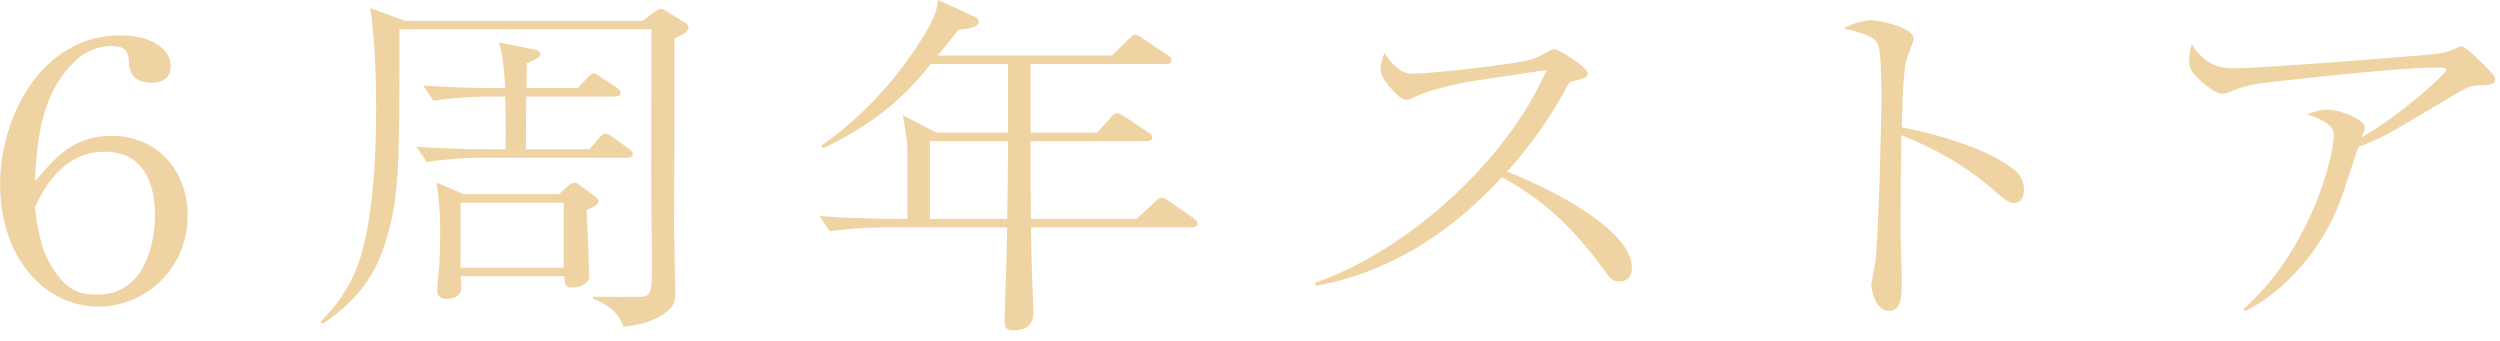
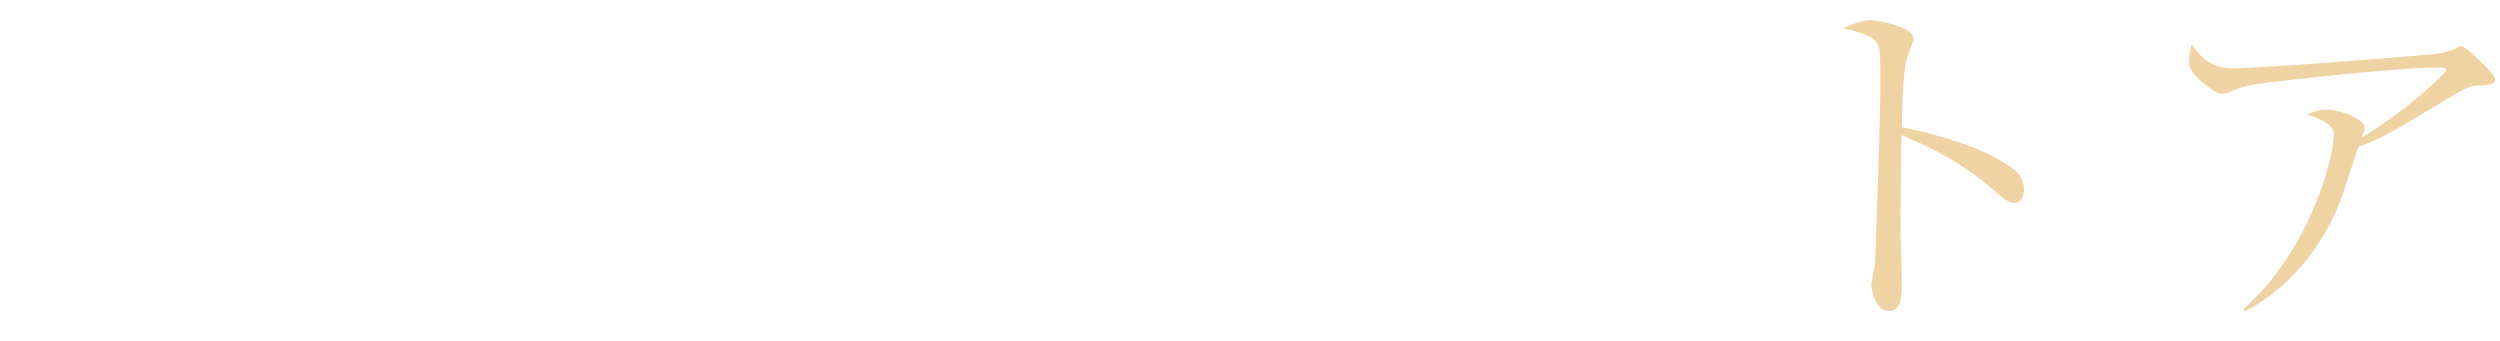
<svg xmlns="http://www.w3.org/2000/svg" width="205" height="28" viewBox="0 0 205 28" fill="none">
  <path d="M184.101 25.52L183.962 25.346C189.356 20.59 191.374 13.021 191.374 11.02C191.374 10.063 189.739 9.57 189.182 9.367C189.843 9.135 190.261 8.99 190.748 8.99C192.07 8.99 193.915 9.86 193.915 10.44C193.915 10.614 193.741 11.049 193.671 11.252C196.977 9.367 200.596 6.003 200.596 5.742C200.596 5.568 200.388 5.539 199.935 5.539C196.072 5.539 185.215 6.844 185.11 6.873C184.066 7.047 183.579 7.221 182.848 7.54C182.535 7.656 182.361 7.685 182.222 7.685C181.874 7.685 181.491 7.453 180.969 7.047C179.786 6.148 179.508 5.655 179.508 4.959C179.508 4.582 179.577 4.205 179.716 3.625C180.934 5.51 182.257 5.597 183.162 5.597C185.632 5.597 199.135 4.524 200.074 4.379C200.596 4.292 201.084 4.089 201.258 4.031C201.64 3.828 201.675 3.799 201.814 3.799C202.128 3.799 202.998 4.64 203.346 4.988C203.763 5.394 204.598 6.177 204.598 6.496C204.598 6.931 204.25 6.96 203.067 7.018C202.476 7.047 202.128 7.25 200.562 8.178C197.673 9.918 196.49 10.614 195.446 11.165C194.75 11.513 193.915 11.861 193.393 12.035C193.184 12.586 192.418 15.022 192.244 15.515C191.688 17.284 190.261 20.619 187.198 23.374C185.841 24.592 184.658 25.23 184.101 25.52Z" fill="#F0D3A2" />
-   <path d="M155.948 10.44C158.558 10.933 162.908 12.122 165.135 13.891C165.657 14.297 165.97 14.906 165.97 15.544C165.97 16.24 165.657 16.646 165.17 16.646C164.718 16.646 164.37 16.356 163.604 15.689C161.098 13.485 158.488 12.122 155.913 11.078C155.878 13.717 155.844 16.414 155.844 19.053C155.844 19.662 155.948 22.33 155.948 22.852C155.948 24.244 155.948 25.491 154.904 25.491C153.721 25.491 153.442 23.635 153.442 23.316C153.442 23.258 153.721 21.808 153.756 21.634C154.034 20.068 154.278 9.483 154.278 8.381C154.278 7.482 154.278 4.495 154.034 3.77C153.79 3.016 152.851 2.726 151.18 2.32C152.398 1.682 153.373 1.653 153.442 1.653C153.964 1.653 156.922 2.204 156.922 3.19C156.922 3.335 156.574 4.205 156.4 4.698C156.018 5.684 155.983 9.164 155.948 10.44Z" fill="#F0D3A2" />
-   <path d="M107.889 23.432L107.82 23.2C115.545 20.503 123.619 13.108 126.82 5.742C125.742 5.916 121.078 6.583 120.139 6.757C118.747 7.047 117.285 7.366 116.137 7.888C115.65 8.12 115.51 8.178 115.302 8.178C114.849 8.178 114.258 7.482 113.84 6.989C113.492 6.583 113.214 6.148 113.214 5.597C113.214 5.191 113.388 4.727 113.527 4.321C113.701 4.582 113.84 4.872 114.258 5.278C114.849 5.858 115.162 6.032 115.963 6.032C117.494 6.032 124.558 5.22 125.602 4.872C126.02 4.727 126.194 4.64 126.994 4.205C127.273 4.031 127.377 4.031 127.482 4.031C127.83 4.031 130.196 5.539 130.196 6.003C130.196 6.351 129.987 6.409 128.874 6.699C128.7 6.728 128.595 6.931 128.491 7.105C126.542 10.701 124.628 12.905 123.584 14.065C128.143 15.892 133.815 19.082 133.815 21.953C133.815 22.156 133.815 23.084 132.771 23.084C132.249 23.084 132.006 22.794 131.762 22.446C129.465 19.285 127.134 16.704 123.166 14.529C121.009 16.82 115.928 22.011 107.889 23.432Z" fill="#F0D3A2" />
-   <path d="M98.18 18.328C98.18 18.589 97.902 18.647 97.658 18.647H84.538C84.573 20.851 84.573 21.083 84.608 21.837C84.608 22.417 84.747 25.114 84.747 25.636C84.747 26.1 84.608 27.086 83.146 27.086C82.381 27.086 82.381 26.738 82.381 26.071C82.381 25.984 82.555 20.677 82.555 20.474C82.555 20.068 82.555 19.923 82.59 18.647H72.532C71.28 18.647 69.366 18.763 68.043 18.966L67.208 17.719C69.818 17.893 72.358 17.951 73.02 17.951H74.412V16.211C74.412 12.876 74.412 12.064 74.377 11.716C74.307 10.962 74.133 10.092 74.029 9.454L76.813 10.875H82.659V8.178V5.249H76.326C74.794 7.134 72.567 9.744 67.521 12.151L67.312 11.977C70.514 9.715 73.124 6.931 75.142 3.886C76.778 1.45 76.848 0.638 76.917 0L79.91 1.363C80.223 1.508 80.258 1.711 80.258 1.798C80.258 2.349 78.866 2.407 78.588 2.436C77.926 3.306 77.474 3.857 76.882 4.553H91.185L92.542 3.219C92.89 2.9 92.925 2.842 93.099 2.842C93.273 2.842 93.621 3.045 93.726 3.161L95.709 4.495C95.883 4.611 96.057 4.727 96.057 4.959C96.057 5.22 95.779 5.249 95.535 5.249H84.504V10.875H89.967L91.081 9.628C91.15 9.541 91.394 9.28 91.568 9.28C91.777 9.28 92.16 9.541 92.229 9.57L94.143 10.846C94.317 10.933 94.491 11.078 94.491 11.281C94.491 11.542 94.213 11.571 93.969 11.571H84.504V12.586C84.504 14.993 84.504 15.254 84.538 17.951H93.204L94.7 16.559C95.048 16.24 95.083 16.211 95.222 16.211C95.431 16.211 95.814 16.472 95.883 16.501L97.867 17.893C98.041 18.009 98.18 18.125 98.18 18.328ZM82.659 11.571H76.256V17.951H82.59C82.624 16.501 82.659 12.818 82.659 11.571Z" fill="#F0D3A2" />
-   <path d="M49.077 16.501C49.077 16.733 48.868 16.878 48.103 17.226C48.138 17.632 48.312 22.098 48.312 22.562C48.312 22.968 48.242 23.113 47.79 23.374C47.407 23.577 47.024 23.577 46.954 23.577C46.328 23.577 46.328 23.374 46.258 22.649H37.767C37.802 22.91 37.837 23.287 37.837 23.577C37.837 24.505 36.758 24.505 36.654 24.505C36.201 24.505 35.853 24.331 35.853 23.896C35.853 23.258 35.992 22.272 36.027 21.634C36.062 21.025 36.097 20.126 36.097 19.024C36.097 17.313 35.992 16.182 35.784 14.964L38.011 15.921H45.841L46.606 15.225C46.746 15.08 46.954 14.993 47.094 14.993C47.268 14.993 47.372 15.051 47.546 15.196L48.834 16.124C48.973 16.24 49.077 16.356 49.077 16.501ZM46.224 21.953V16.617H37.767V21.953H46.224ZM51.896 12.644C51.896 12.905 51.583 12.934 51.374 12.934H39.472C38.359 12.934 36.41 13.05 34.983 13.282L34.148 12.035C36.097 12.151 38.011 12.238 39.96 12.238H41.456C41.491 10.121 41.456 9.222 41.421 7.917H40.029C38.916 7.917 36.967 8.033 35.54 8.265L34.705 7.018C36.654 7.134 38.568 7.221 40.516 7.221H41.421C41.282 4.582 41.108 4.118 40.899 3.48L43.822 4.06C43.962 4.089 44.31 4.147 44.31 4.408C44.31 4.669 44.205 4.727 43.196 5.191C43.196 5.452 43.196 6.554 43.161 7.221H47.372L48.138 6.409C48.346 6.206 48.486 6.032 48.694 6.032C48.868 6.032 49.077 6.177 49.321 6.351L50.539 7.163C50.713 7.279 50.887 7.395 50.887 7.627C50.887 7.888 50.608 7.917 50.365 7.917H43.161C43.126 9.338 43.126 9.918 43.126 12.238H48.346L49.077 11.368C49.321 11.078 49.46 10.962 49.634 10.962C49.808 10.962 49.912 11.02 50.295 11.281L51.548 12.18C51.722 12.325 51.896 12.441 51.896 12.644ZM56.455 2.291C56.455 2.668 55.62 3.016 55.306 3.132C55.306 4.582 55.306 15.08 55.272 18.531C55.272 19.401 55.376 23.258 55.376 24.07C55.376 24.534 55.376 25.085 54.471 25.723C54.088 25.984 53.114 26.593 51.13 26.796C50.887 26.013 50.226 25.085 48.625 24.505V24.331C49.216 24.331 52.627 24.389 52.87 24.302C53.462 24.128 53.462 23.577 53.462 21.344C53.462 19.546 53.392 16.24 53.392 14.297C53.392 10.324 53.427 6.38 53.427 2.407H32.756C32.756 14.094 32.721 16.269 31.608 19.865C30.807 22.446 29.45 24.534 26.457 26.564L26.283 26.39C28.371 24.244 29.276 22.446 29.868 19.923C30.598 16.791 30.842 13.195 30.842 8.729C30.842 5.017 30.598 2.204 30.355 0.667L33.243 1.711H52.696L53.532 1.073C54.019 0.725 54.088 0.725 54.193 0.725C54.332 0.725 54.436 0.783 54.61 0.899L56.107 1.827C56.316 1.943 56.455 2.059 56.455 2.291Z" fill="#F0D3A2" />
-   <path d="M15.391 17.661C15.391 22.011 11.946 25.143 8.048 25.143C3.942 25.143 0.009 21.46 0.009 15.08C0.009 9.628 3.385 2.9 9.858 2.9C12.398 2.9 13.999 4.002 13.999 5.423C13.999 6.612 13.024 6.786 12.398 6.786C10.658 6.786 10.588 5.452 10.588 5.278C10.554 4.524 10.519 3.77 9.162 3.77C8.013 3.77 6.934 4.292 6.308 4.872C3.28 7.598 3.037 11.687 2.863 14.877C4.498 12.963 5.995 11.136 9.162 11.136C12.92 11.136 15.391 14.036 15.391 17.661ZM12.711 17.632C12.711 16.066 12.363 12.441 8.57 12.441C4.986 12.441 3.385 15.863 2.863 17.023C3.176 19.488 3.524 20.851 4.464 22.214C5.647 23.925 6.621 24.157 7.978 24.157C11.806 24.157 12.711 20.097 12.711 17.632Z" fill="#F0D3A2" />
+   <path d="M155.948 10.44C158.558 10.933 162.908 12.122 165.135 13.891C165.657 14.297 165.97 14.906 165.97 15.544C165.97 16.24 165.657 16.646 165.17 16.646C164.718 16.646 164.37 16.356 163.604 15.689C161.098 13.485 158.488 12.122 155.913 11.078C155.878 13.717 155.844 16.414 155.844 19.053C155.844 19.662 155.948 22.33 155.948 22.852C155.948 24.244 155.948 25.491 154.904 25.491C153.721 25.491 153.442 23.635 153.442 23.316C153.442 23.258 153.721 21.808 153.756 21.634C154.278 7.482 154.278 4.495 154.034 3.77C153.79 3.016 152.851 2.726 151.18 2.32C152.398 1.682 153.373 1.653 153.442 1.653C153.964 1.653 156.922 2.204 156.922 3.19C156.922 3.335 156.574 4.205 156.4 4.698C156.018 5.684 155.983 9.164 155.948 10.44Z" fill="#F0D3A2" />
</svg>